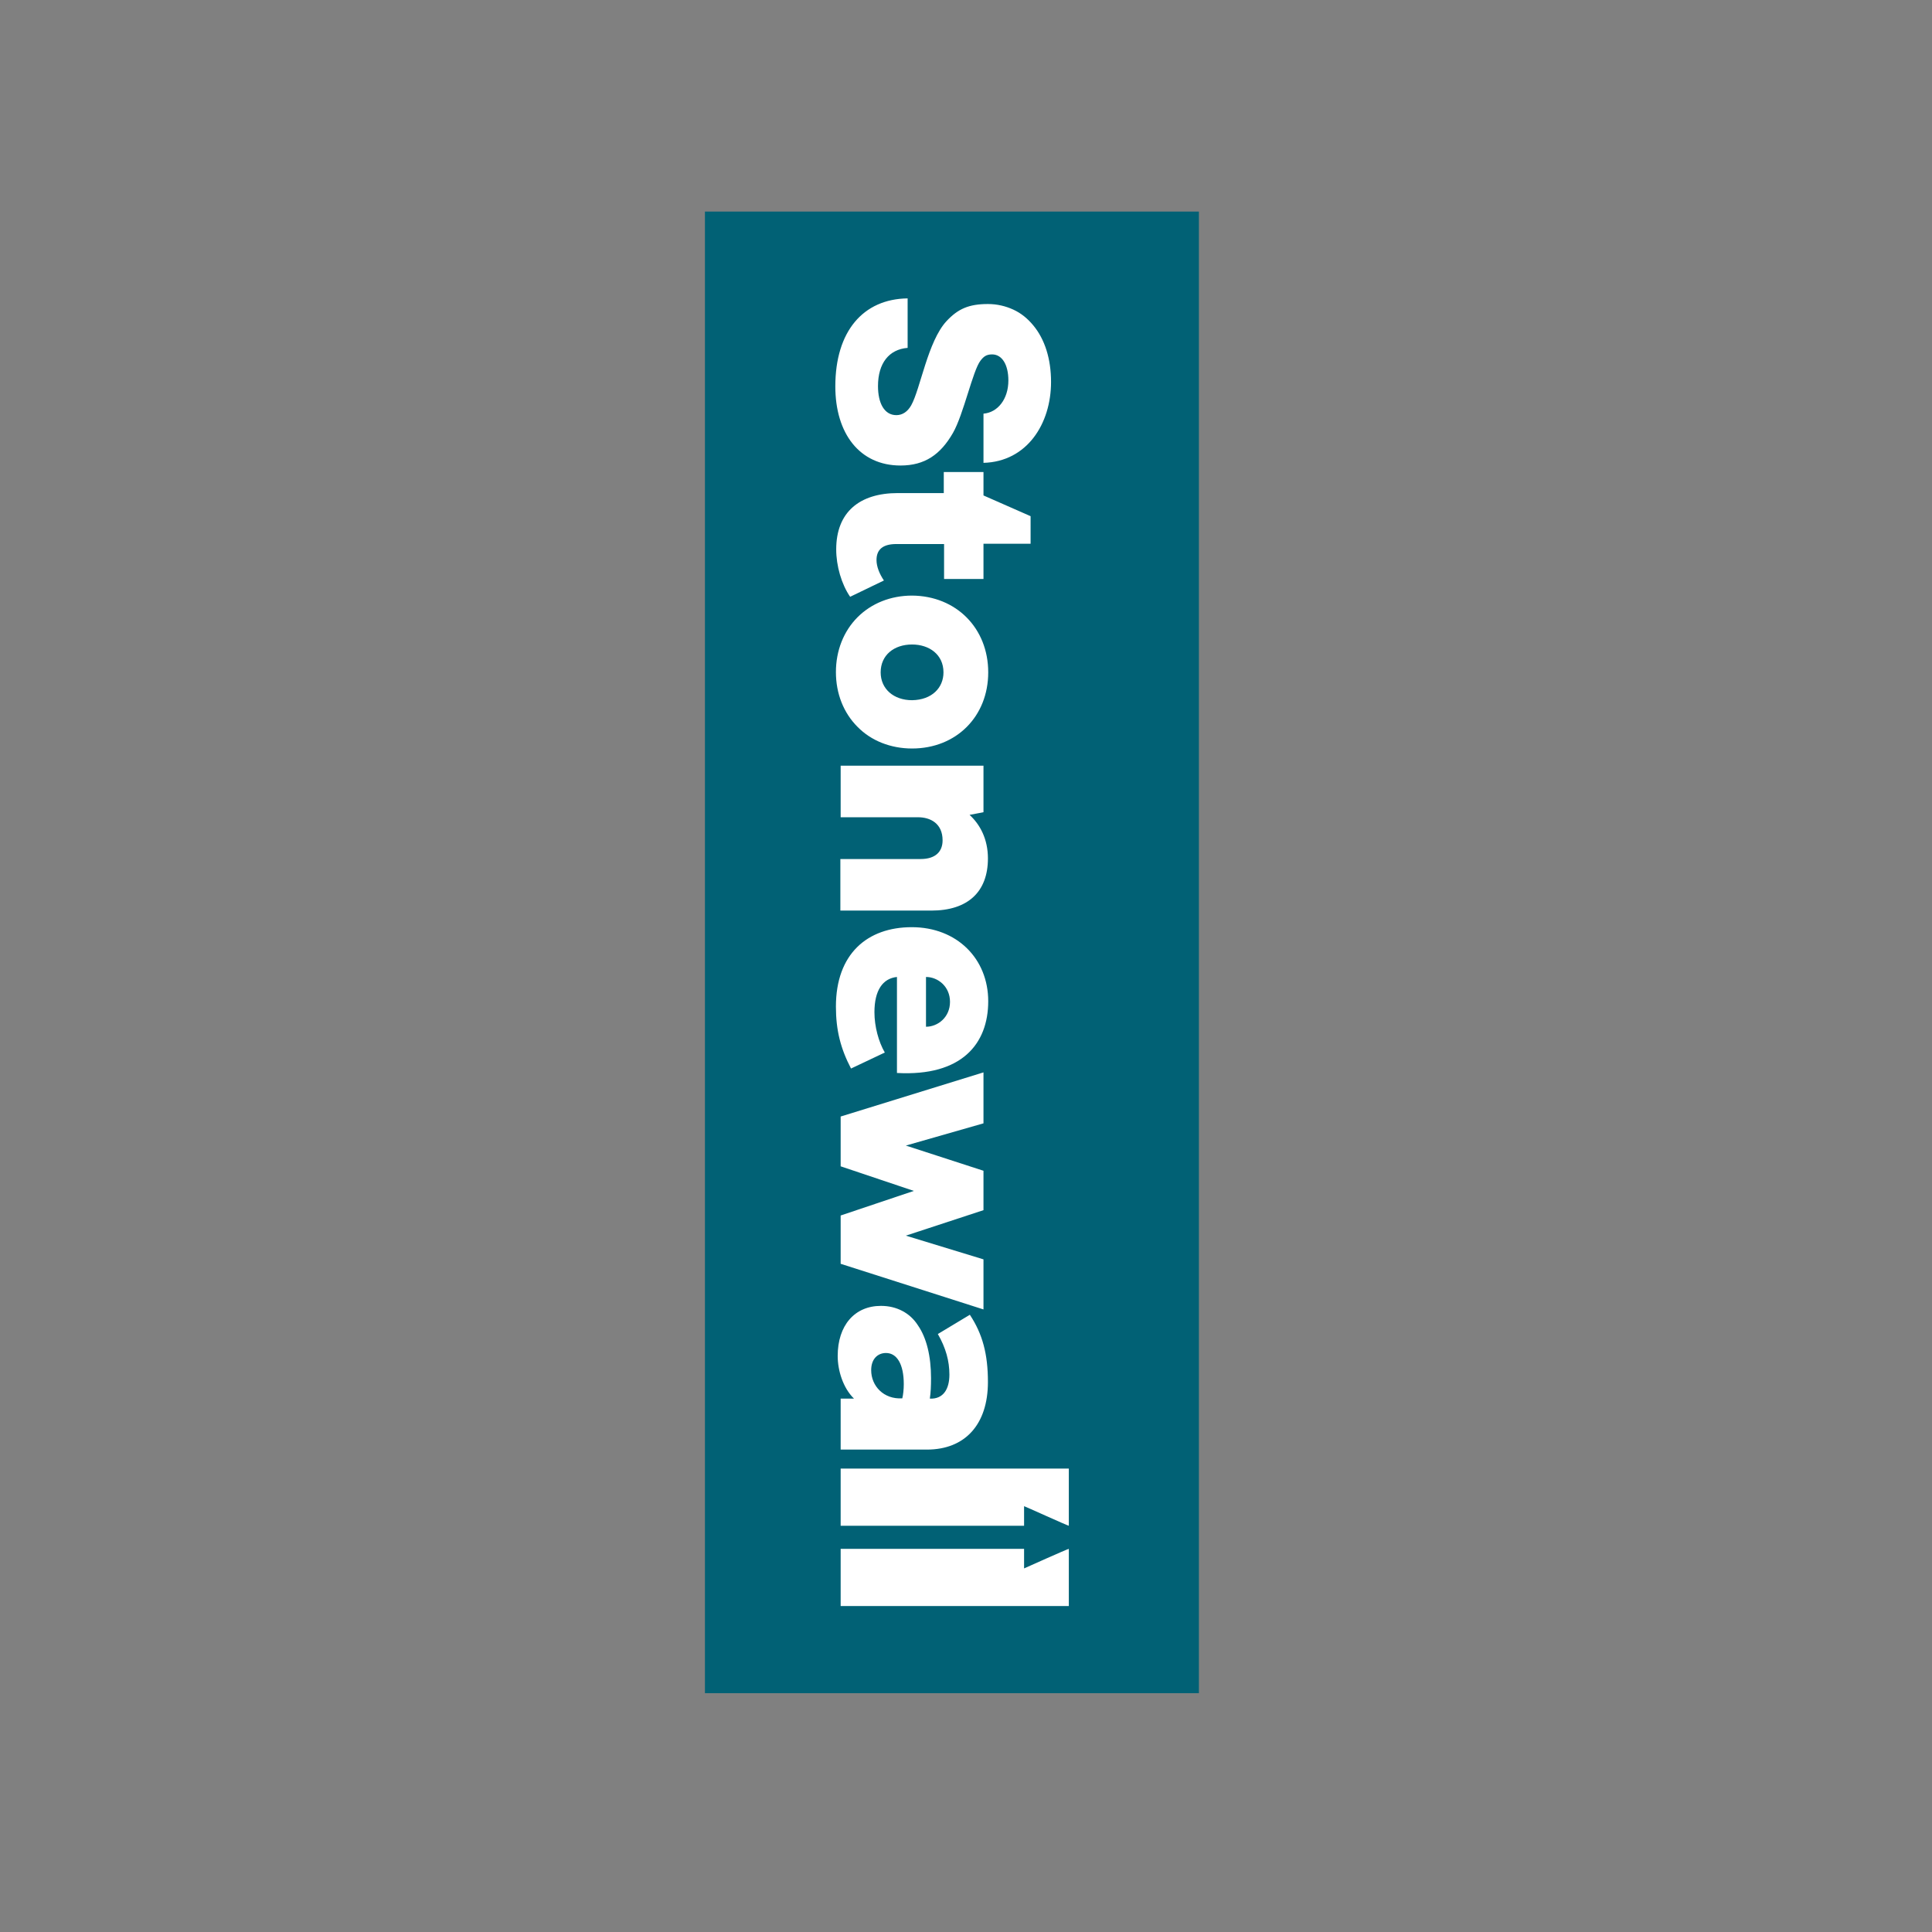
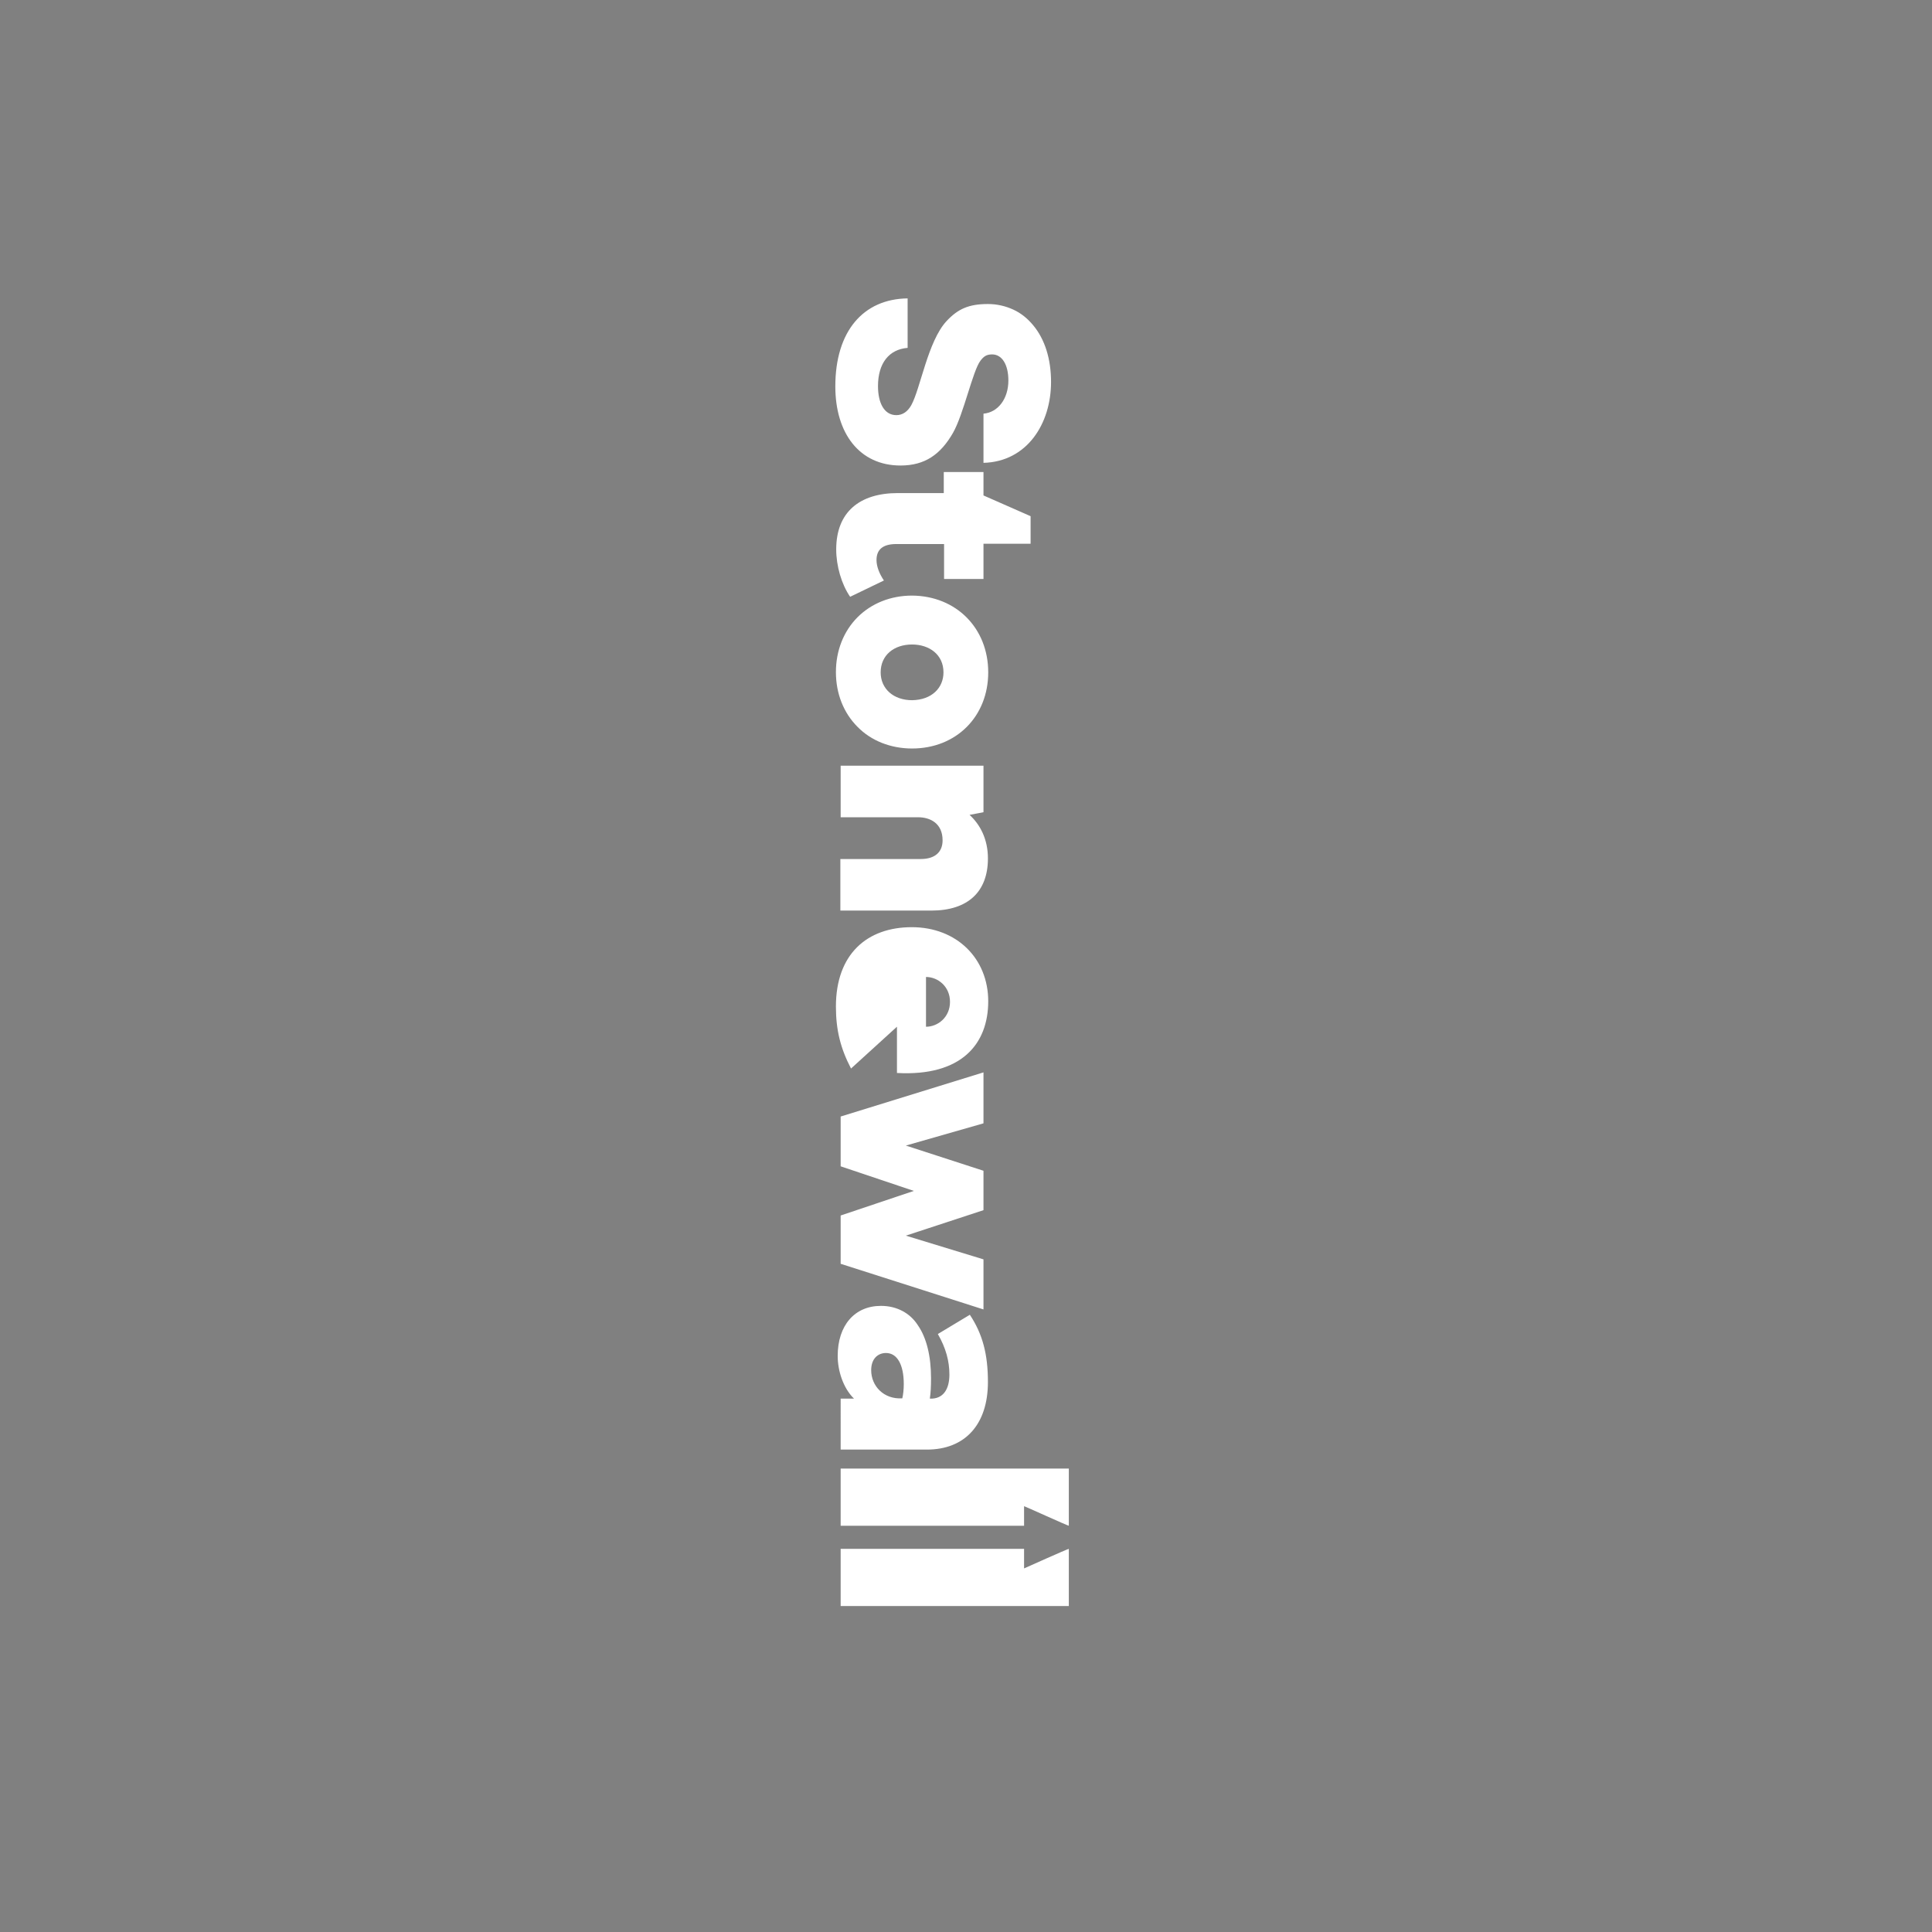
<svg xmlns="http://www.w3.org/2000/svg" version="1.1" id="layer" x="0px" y="0px" viewBox="0 0 652 652" style="enable-background:new 0 0 652 652;" xml:space="preserve">
  <rect x="0" y="0" width="652" height="652" fill="#808080" stroke="none" />
  <style type="text/css">
	.st0{fill:#016175;}
	.st1{fill:#FFFFFF;}
</style>
-   <rect x="237.9" y="71.4" class="st0" width="166.7" height="500" />
-   <path class="st1" d="M360.7,514.9v-19.3h-77v19.3h61.9v-6.6C345.6,508.2,360.3,514.9,360.7,514.9 M345.6,529.3v-6.6h-61.9V542h77  v-19.3C360.3,522.7,345.6,529.3,345.6,529.3 M318.4,226.9c0-6-4.8-9.4-10.6-9.4c-6.1,0-10.6,3.6-10.6,9.4c0,5.6,4.4,9.4,10.6,9.4  C314.5,236.2,318.4,232.1,318.4,226.9 M333.5,226.9c0,14.9-10.8,25.7-25.7,25.7c-7.2,0-13.8-2.6-18.4-7.3  c-4.7-4.7-7.3-11.2-7.3-18.5c0-7.2,2.6-13.8,7.3-18.5c4.7-4.7,11.2-7.3,18.4-7.3C322.7,201.1,333.5,212,333.5,226.9 M312.5,346.5  c4,0,8.1-3.2,8.1-8.4c0-5.2-4.1-8.4-8.1-8.4V346.5z M287.2,360.6c-3.5-6.7-5.1-12.9-5.1-20.9c0-17.8,10.6-26.8,25.6-26.8  c15.2,0,25.8,10.6,25.8,25c0,14.4-9,25.4-30.8,24.2l0,0v-32.4c-4.8,0.5-7.6,4.5-7.6,11.9c0,4.8,1.4,10,3.5,13.6l0,0l0,0L287.2,360.6  L287.2,360.6z M347.8,174.2l-15.9-7v-7.9h-13.4v7.1H303c-12.9,0-20.8,6.4-20.8,19c0,5.6,1.8,11.8,4.7,16l0,0l11.4-5.5l0,0l0,0  c-1.5-2.2-2.5-4.7-2.5-6.9c0-3.6,2.2-5.4,6.7-5.4h16.1v11.8h13.3v-11.9h15.9V174.2z M303.9,157.1c8.2,0,13.5-3.7,17.7-11  c3.6-6.3,6.7-21.1,9.3-24.4c1-1.3,1.9-2.1,3.9-2.1c3.4,0,5.5,3.5,5.5,8.8c0,6.3-3.6,10.8-8.4,11.2l0,0v16.6l0,0  c14.7-0.4,22.8-13.2,22.8-27.3c0-7.8-2.1-14.4-6-19.1c-1.9-2.3-4.1-4.1-6.7-5.3c-2.6-1.2-5.5-1.9-8.6-1.9c-6.4,0-10.1,1.6-14,5.8  c-6.3,6.8-8.8,22.9-11.9,28.4c-1.2,2.1-2.9,3.3-5,3.3c-4.1,0-6.2-4.1-6.2-9.8c0-7.7,3.7-12.4,10-12.9l0,0v-16.7l0,0  c-15,0.2-24.4,11.1-24.4,29.7C281.9,146.3,290.1,157.1,303.9,157.1 M294,462.4c0,5.3,4.2,9.9,10.5,9.5c0.3-1.2,0.5-3,0.5-4.8  c0-6.7-2.3-10.5-6-10.5C296.3,456.6,294,458.5,294,462.4 M283.7,472h4.5c-3.7-3.6-5.5-9.5-5.5-14.4c0-10.3,5.7-16.9,14.6-16.9  c2.7,0,5.1,0.6,7.2,1.7c2.1,1.1,3.9,2.7,5.3,4.9c2.9,4.2,4.4,10.4,4.4,17.8c0,2.7-0.1,4.8-0.4,6.9c4.6,0.2,6.6-3.3,6.6-8.1  c0-4.6-1.2-9-3.9-13.7l10.8-6.5c4.3,6.5,6.1,13.3,6.1,22.7c0,14.3-7.7,22.8-20.6,22.8h-29.1V472z M331.9,361.9l-48.2,14.9v16.8  l24.7,8.3l-24.7,8.3v16.3l48.2,15.4V425l-26.2-8l26.2-8.6v-13.3l-26.2-8.5l26.2-7.5V361.9z M318.1,283.6c0-5.7-4.1-7.8-8.3-7.8  h-26.1v-17.4h48.2v15.7l-4.7,0.9c3.5,3.2,6.2,8.1,6.2,14.7c0,11.3-6.8,17.6-19.1,17.6h-30.7v-17.4h27.1  C315.7,289.9,318.1,287.4,318.1,283.6" />
+   <path class="st1" d="M360.7,514.9v-19.3h-77v19.3h61.9v-6.6C345.6,508.2,360.3,514.9,360.7,514.9 M345.6,529.3v-6.6h-61.9V542h77  v-19.3C360.3,522.7,345.6,529.3,345.6,529.3 M318.4,226.9c0-6-4.8-9.4-10.6-9.4c-6.1,0-10.6,3.6-10.6,9.4c0,5.6,4.4,9.4,10.6,9.4  C314.5,236.2,318.4,232.1,318.4,226.9 M333.5,226.9c0,14.9-10.8,25.7-25.7,25.7c-7.2,0-13.8-2.6-18.4-7.3  c-4.7-4.7-7.3-11.2-7.3-18.5c0-7.2,2.6-13.8,7.3-18.5c4.7-4.7,11.2-7.3,18.4-7.3C322.7,201.1,333.5,212,333.5,226.9 M312.5,346.5  c4,0,8.1-3.2,8.1-8.4c0-5.2-4.1-8.4-8.1-8.4V346.5z M287.2,360.6c-3.5-6.7-5.1-12.9-5.1-20.9c0-17.8,10.6-26.8,25.6-26.8  c15.2,0,25.8,10.6,25.8,25c0,14.4-9,25.4-30.8,24.2l0,0v-32.4c0,4.8,1.4,10,3.5,13.6l0,0l0,0L287.2,360.6  L287.2,360.6z M347.8,174.2l-15.9-7v-7.9h-13.4v7.1H303c-12.9,0-20.8,6.4-20.8,19c0,5.6,1.8,11.8,4.7,16l0,0l11.4-5.5l0,0l0,0  c-1.5-2.2-2.5-4.7-2.5-6.9c0-3.6,2.2-5.4,6.7-5.4h16.1v11.8h13.3v-11.9h15.9V174.2z M303.9,157.1c8.2,0,13.5-3.7,17.7-11  c3.6-6.3,6.7-21.1,9.3-24.4c1-1.3,1.9-2.1,3.9-2.1c3.4,0,5.5,3.5,5.5,8.8c0,6.3-3.6,10.8-8.4,11.2l0,0v16.6l0,0  c14.7-0.4,22.8-13.2,22.8-27.3c0-7.8-2.1-14.4-6-19.1c-1.9-2.3-4.1-4.1-6.7-5.3c-2.6-1.2-5.5-1.9-8.6-1.9c-6.4,0-10.1,1.6-14,5.8  c-6.3,6.8-8.8,22.9-11.9,28.4c-1.2,2.1-2.9,3.3-5,3.3c-4.1,0-6.2-4.1-6.2-9.8c0-7.7,3.7-12.4,10-12.9l0,0v-16.7l0,0  c-15,0.2-24.4,11.1-24.4,29.7C281.9,146.3,290.1,157.1,303.9,157.1 M294,462.4c0,5.3,4.2,9.9,10.5,9.5c0.3-1.2,0.5-3,0.5-4.8  c0-6.7-2.3-10.5-6-10.5C296.3,456.6,294,458.5,294,462.4 M283.7,472h4.5c-3.7-3.6-5.5-9.5-5.5-14.4c0-10.3,5.7-16.9,14.6-16.9  c2.7,0,5.1,0.6,7.2,1.7c2.1,1.1,3.9,2.7,5.3,4.9c2.9,4.2,4.4,10.4,4.4,17.8c0,2.7-0.1,4.8-0.4,6.9c4.6,0.2,6.6-3.3,6.6-8.1  c0-4.6-1.2-9-3.9-13.7l10.8-6.5c4.3,6.5,6.1,13.3,6.1,22.7c0,14.3-7.7,22.8-20.6,22.8h-29.1V472z M331.9,361.9l-48.2,14.9v16.8  l24.7,8.3l-24.7,8.3v16.3l48.2,15.4V425l-26.2-8l26.2-8.6v-13.3l-26.2-8.5l26.2-7.5V361.9z M318.1,283.6c0-5.7-4.1-7.8-8.3-7.8  h-26.1v-17.4h48.2v15.7l-4.7,0.9c3.5,3.2,6.2,8.1,6.2,14.7c0,11.3-6.8,17.6-19.1,17.6h-30.7v-17.4h27.1  C315.7,289.9,318.1,287.4,318.1,283.6" />
</svg>